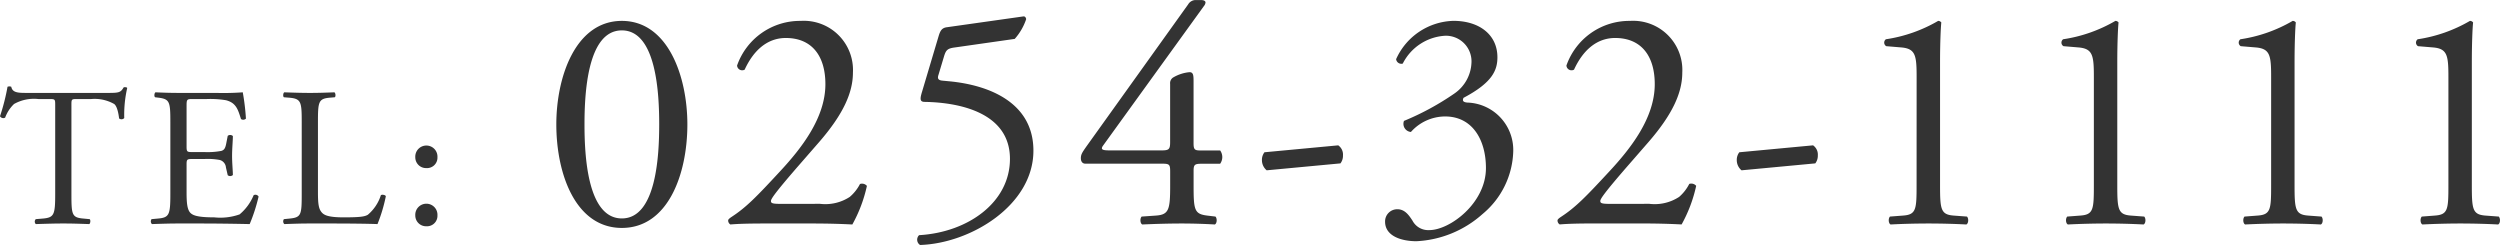
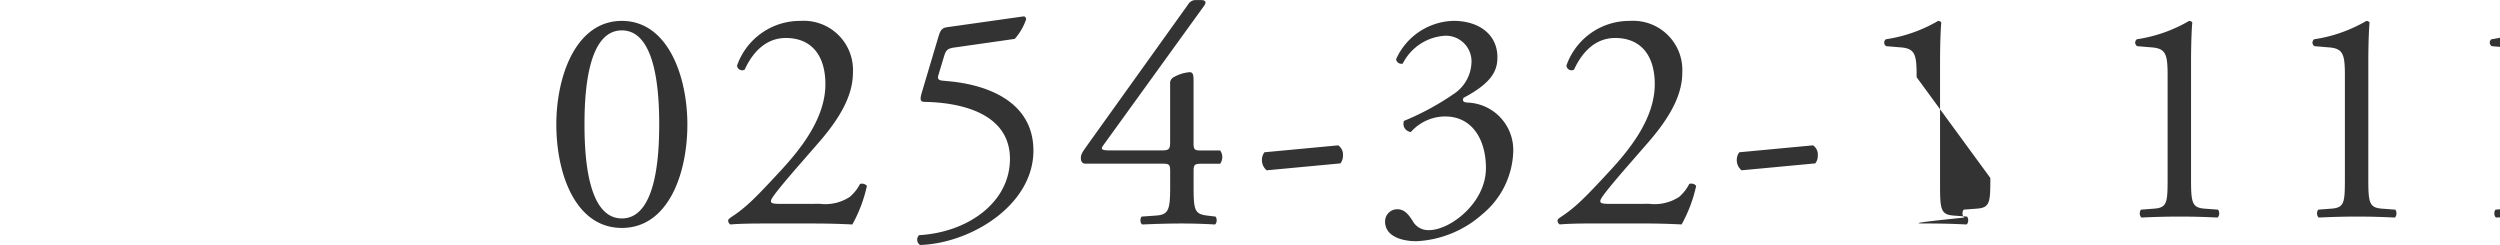
<svg xmlns="http://www.w3.org/2000/svg" width="252.715" height="24.768" viewBox="0 0 252.715 24.768">
  <g transform="translate(12794.86 -2107.908)">
-     <path d="M7.36-11.9c0-.66-.02-.68.58-.68H9.36a3.988,3.988,0,0,1,2.32.5c.3.22.44.96.5,1.46a.376.376,0,0,0,.52-.04A12.106,12.106,0,0,1,13-13.7c-.04-.08-.26-.1-.36-.06-.3.52-.48.56-1.56.56H2.98c-.92,0-1.58.02-1.7-.62a.5.5,0,0,0-.38,0,21.062,21.062,0,0,1-.76,2.98.387.387,0,0,0,.52.14,3.652,3.652,0,0,1,.9-1.38,4.1,4.1,0,0,1,2.46-.5h1.1c.6,0,.6.02.6.64V-3c0,2.1-.1,2.4-1.24,2.5l-.72.06a.349.349,0,0,0,0,.5C5.04.02,5.74,0,6.54,0S8.02.02,9.16.06c.12-.06.16-.42.04-.5L8.56-.5C7.4-.6,7.36-.9,7.36-3Zm10,8.9c0,2.1-.1,2.4-1.24,2.5l-.66.06a.388.388,0,0,0,.04.5C16.68.02,17.36,0,18.22,0h1.8c1.78,0,3.56.02,5.36.06a17.429,17.429,0,0,0,.9-2.78.368.368,0,0,0-.5-.14A5.022,5.022,0,0,1,24.36-.92a5.853,5.853,0,0,1-2.56.3c-1.76,0-2.18-.22-2.42-.46C19.06-1.42,19-2.1,19-3.16V-5.98c0-.52.06-.54.66-.54h1.16a6.69,6.69,0,0,1,1.54.1.855.855,0,0,1,.62.76l.18.78a.4.4,0,0,0,.52-.02c0-.44-.08-1.2-.08-1.92,0-.76.08-1.54.08-2.02a.4.4,0,0,0-.52-.02L23-8.04c-.1.5-.24.62-.48.7a7.419,7.419,0,0,1-1.7.12H19.66c-.6,0-.66,0-.66-.56v-4c0-.76,0-.8.6-.8h1.44a9.548,9.548,0,0,1,1.94.12c1.04.26,1.22.96,1.52,1.9a.393.393,0,0,0,.5-.04,22.472,22.472,0,0,0-.32-2.66,26.845,26.845,0,0,1-2.7.06H18.22c-.82,0-1.5-.02-2.36-.06-.12.06-.16.42-.04.5l.32.04c1.18.14,1.22.44,1.22,2.52ZM30.64-3c0,2.1-.04,2.38-1.2,2.5l-.6.06a.388.388,0,0,0,.04.5C30,.02,30.64,0,31.48,0h1.84c2.06,0,3.96.02,4.98.06a16.037,16.037,0,0,0,.84-2.8c0-.14-.38-.22-.5-.12A4.268,4.268,0,0,1,37.32-.88c-.32.18-.74.26-2.44.26-1.58,0-1.96-.24-2.18-.46-.36-.38-.42-.9-.42-2.16V-10.2c0-2.1.04-2.42,1.22-2.52l.48-.04c.12-.08.08-.44-.04-.5-1,.04-1.68.06-2.46.06-.8,0-1.48-.02-2.6-.06-.12.06-.16.42-.04.5l.5.04c1.26.1,1.3.42,1.3,2.52Zm12.6-2.6a1.055,1.055,0,0,0,1.12-1.1,1.12,1.12,0,0,0-1.12-1.18A1.121,1.121,0,0,0,42.12-6.7,1.088,1.088,0,0,0,43.24-5.6Zm0,5.88a1.055,1.055,0,0,0,1.12-1.1A1.12,1.12,0,0,0,43.24-2,1.121,1.121,0,0,0,42.12-.82,1.088,1.088,0,0,0,43.24.28Z" transform="translate(-12795 2130.5)" fill="#333" />
-     <path d="M8-20.48c-4.672,0-6.624,5.632-6.624,10.464C1.376-4.992,3.328.448,8,.448s6.624-5.44,6.624-10.464C14.624-14.848,12.672-20.48,8-20.48Zm0,.96c3.52,0,3.776,6.5,3.776,9.5S11.52-.512,8-.512s-3.776-6.5-3.776-9.5S4.48-19.52,8-19.52ZM24.064-1.984c-.832,0-.992-.064-.992-.288,0-.192.288-.7,2.912-3.712l1.952-2.24c2.5-2.88,3.424-5.056,3.424-7.04a4.972,4.972,0,0,0-5.28-5.216,6.735,6.735,0,0,0-6.432,4.512.516.516,0,0,0,.768.416c.864-1.888,2.24-3.2,4.16-3.2,2.592,0,4,1.76,4,4.672,0,3.424-2.464,6.528-4.576,8.8-2.368,2.56-3.424,3.648-4.9,4.608-.192.128-.352.256-.352.352A.46.46,0,0,0,18.976.1c.7-.064,1.76-.1,3.552-.1h4.64C28.64,0,29.984.032,31.3.1a14.276,14.276,0,0,0,1.472-3.9.642.642,0,0,0-.7-.192A4.3,4.3,0,0,1,31.04-2.688a4.515,4.515,0,0,1-3.008.7Zm14.272-11.3c-.224.736-.192.992.288.992,3.776.064,8.608,1.216,8.608,5.76,0,4.384-4.224,7.424-9.184,7.712a.633.633,0,0,0,.1.992c5.088-.16,11.456-4,11.456-9.536,0-4.864-4.48-6.624-8.48-7.008l-.672-.064c-.448-.032-.576-.192-.448-.576l.576-1.92c.192-.608.352-.768,1.088-.864l6.048-.864a5.783,5.783,0,0,0,1.152-1.984c0-.128-.1-.32-.288-.288L40.864-19.84c-.512.064-.672.352-.832.864ZM62.5-6.048c.832,0,.928.032.928.8V-3.9c0,2.464-.1,3.008-1.44,3.1l-1.44.1c-.192.192-.16.7.064.8,1.408-.064,2.848-.1,4-.1.992,0,2.176.032,3.328.1.224-.1.256-.608.064-.8l-.832-.1c-1.312-.16-1.376-.576-1.376-3.1v-1.44c0-.672.16-.7.96-.7H68.48a1.152,1.152,0,0,0,0-1.344H66.432c-.544,0-.64-.128-.64-.736V-14.3c0-.64,0-1.024-.448-.992a3.945,3.945,0,0,0-1.632.544.68.68,0,0,0-.288.64v5.888c0,.736-.128.832-.9.832h-4.96c-.832,0-1.28,0-.9-.512l10.176-14.08a.674.674,0,0,0,.16-.352c0-.16-.16-.256-.48-.256h-.544a.889.889,0,0,0-.736.448L54.976-7.808c-.448.64-.576.832-.576,1.216,0,.32.16.544.448.544ZM72.96-7.2a1.26,1.26,0,0,0-.256.8,1.338,1.338,0,0,0,.48,1.024l7.456-.7a1.26,1.26,0,0,0,.256-.8,1.14,1.14,0,0,0-.48-1.024ZM88.32,1.792A10.815,10.815,0,0,0,95.008-.96a8.525,8.525,0,0,0,3.1-6.336,4.794,4.794,0,0,0-4.64-4.928c-.384-.032-.544-.16-.384-.48,2.912-1.536,3.424-2.784,3.424-4.1,0-2.272-1.824-3.68-4.448-3.68a6.539,6.539,0,0,0-5.792,3.872.53.53,0,0,0,.672.448,5.121,5.121,0,0,1,4.32-2.816,2.59,2.59,0,0,1,2.624,2.752,3.963,3.963,0,0,1-1.7,3.072,27.044,27.044,0,0,1-5.12,2.784.824.824,0,0,0,.7,1.12,4.649,4.649,0,0,1,3.456-1.568c2.784,0,4.128,2.4,4.128,5.216,0,3.552-3.648,6.272-5.728,6.272a1.794,1.794,0,0,1-1.7-.96C87.584-.8,87.168-1.44,86.4-1.44A1.229,1.229,0,0,0,85.152-.192C85.152,1.312,86.88,1.792,88.32,1.792ZM107.9-1.984c-.832,0-.992-.064-.992-.288,0-.192.288-.7,2.912-3.712l1.952-2.24c2.5-2.88,3.424-5.056,3.424-7.04a4.972,4.972,0,0,0-5.28-5.216,6.735,6.735,0,0,0-6.432,4.512.516.516,0,0,0,.768.416c.864-1.888,2.24-3.2,4.16-3.2,2.592,0,4,1.76,4,4.672,0,3.424-2.464,6.528-4.576,8.8-2.368,2.56-3.424,3.648-4.9,4.608-.192.128-.352.256-.352.352a.46.46,0,0,0,.224.416c.7-.064,1.76-.1,3.552-.1h4.64c1.472,0,2.816.032,4.128.1a14.276,14.276,0,0,0,1.472-3.9A.642.642,0,0,0,115.9-4a4.3,4.3,0,0,1-1.024,1.312,4.515,4.515,0,0,1-3.008.7ZM120.96-7.2a1.26,1.26,0,0,0-.256.8,1.338,1.338,0,0,0,.48,1.024l7.456-.7a1.26,1.26,0,0,0,.256-.8,1.14,1.14,0,0,0-.48-1.024Zm17.92,3.3c0,2.464-.032,3.008-1.376,3.1l-1.312.1c-.192.192-.16.7.064.8C137.5.032,138.944,0,140.1,0c1.12,0,2.56.032,3.808.1.224-.1.256-.608.064-.8l-1.344-.1c-1.312-.1-1.376-.64-1.376-3.1V-16.32c0-1.824.064-3.424.128-4a.394.394,0,0,0-.32-.16,14.759,14.759,0,0,1-5.28,1.856.419.419,0,0,0,.032.7l1.536.128c1.44.128,1.536.832,1.536,3.008Zm17.92,0c0,2.464-.032,3.008-1.376,3.1l-1.312.1c-.192.192-.16.7.064.8,1.248-.064,2.688-.1,3.84-.1,1.12,0,2.56.032,3.808.1.224-.1.256-.608.064-.8l-1.344-.1c-1.312-.1-1.376-.64-1.376-3.1V-16.32c0-1.824.064-3.424.128-4a.394.394,0,0,0-.32-.16,14.759,14.759,0,0,1-5.28,1.856.419.419,0,0,0,.032.7l1.536.128c1.44.128,1.536.832,1.536,3.008Zm17.92,0c0,2.464-.032,3.008-1.376,3.1l-1.312.1c-.192.192-.16.7.064.8,1.248-.064,2.688-.1,3.84-.1,1.12,0,2.56.032,3.808.1.224-.1.256-.608.064-.8l-1.344-.1c-1.312-.1-1.376-.64-1.376-3.1V-16.32c0-1.824.064-3.424.128-4a.394.394,0,0,0-.32-.16,14.759,14.759,0,0,1-5.28,1.856.419.419,0,0,0,.032.7l1.536.128c1.44.128,1.536.832,1.536,3.008Zm17.92,0c0,2.464-.032,3.008-1.376,3.1l-1.312.1c-.192.192-.16.7.064.8,1.248-.064,2.688-.1,3.84-.1,1.12,0,2.56.032,3.808.1.224-.1.256-.608.064-.8l-1.344-.1c-1.312-.1-1.376-.64-1.376-3.1V-16.32c0-1.824.064-3.424.128-4a.394.394,0,0,0-.32-.16,14.759,14.759,0,0,1-5.28,1.856.419.419,0,0,0,.032.7l1.536.128c1.44.128,1.536.832,1.536,3.008Z" transform="translate(-12740 2130.5)" fill="#333" />
+     <path d="M8-20.48c-4.672,0-6.624,5.632-6.624,10.464C1.376-4.992,3.328.448,8,.448s6.624-5.44,6.624-10.464C14.624-14.848,12.672-20.48,8-20.48Zm0,.96c3.52,0,3.776,6.5,3.776,9.5S11.52-.512,8-.512s-3.776-6.5-3.776-9.5S4.48-19.52,8-19.52ZM24.064-1.984c-.832,0-.992-.064-.992-.288,0-.192.288-.7,2.912-3.712l1.952-2.24c2.5-2.88,3.424-5.056,3.424-7.04a4.972,4.972,0,0,0-5.28-5.216,6.735,6.735,0,0,0-6.432,4.512.516.516,0,0,0,.768.416c.864-1.888,2.24-3.2,4.16-3.2,2.592,0,4,1.76,4,4.672,0,3.424-2.464,6.528-4.576,8.8-2.368,2.56-3.424,3.648-4.9,4.608-.192.128-.352.256-.352.352A.46.46,0,0,0,18.976.1c.7-.064,1.76-.1,3.552-.1h4.64C28.64,0,29.984.032,31.3.1a14.276,14.276,0,0,0,1.472-3.9.642.642,0,0,0-.7-.192A4.3,4.3,0,0,1,31.04-2.688a4.515,4.515,0,0,1-3.008.7Zm14.272-11.3c-.224.736-.192.992.288.992,3.776.064,8.608,1.216,8.608,5.76,0,4.384-4.224,7.424-9.184,7.712a.633.633,0,0,0,.1.992c5.088-.16,11.456-4,11.456-9.536,0-4.864-4.48-6.624-8.48-7.008l-.672-.064c-.448-.032-.576-.192-.448-.576l.576-1.92c.192-.608.352-.768,1.088-.864l6.048-.864a5.783,5.783,0,0,0,1.152-1.984c0-.128-.1-.32-.288-.288L40.864-19.84c-.512.064-.672.352-.832.864ZM62.5-6.048c.832,0,.928.032.928.8V-3.9c0,2.464-.1,3.008-1.44,3.1l-1.44.1c-.192.192-.16.7.064.8,1.408-.064,2.848-.1,4-.1.992,0,2.176.032,3.328.1.224-.1.256-.608.064-.8l-.832-.1c-1.312-.16-1.376-.576-1.376-3.1v-1.44c0-.672.16-.7.96-.7H68.48a1.152,1.152,0,0,0,0-1.344H66.432c-.544,0-.64-.128-.64-.736V-14.3c0-.64,0-1.024-.448-.992a3.945,3.945,0,0,0-1.632.544.68.68,0,0,0-.288.64v5.888c0,.736-.128.832-.9.832h-4.96c-.832,0-1.28,0-.9-.512l10.176-14.08a.674.674,0,0,0,.16-.352c0-.16-.16-.256-.48-.256h-.544a.889.889,0,0,0-.736.448L54.976-7.808c-.448.64-.576.832-.576,1.216,0,.32.16.544.448.544ZM72.96-7.2a1.26,1.26,0,0,0-.256.8,1.338,1.338,0,0,0,.48,1.024l7.456-.7a1.26,1.26,0,0,0,.256-.8,1.14,1.14,0,0,0-.48-1.024ZM88.32,1.792A10.815,10.815,0,0,0,95.008-.96a8.525,8.525,0,0,0,3.1-6.336,4.794,4.794,0,0,0-4.64-4.928c-.384-.032-.544-.16-.384-.48,2.912-1.536,3.424-2.784,3.424-4.1,0-2.272-1.824-3.68-4.448-3.68a6.539,6.539,0,0,0-5.792,3.872.53.53,0,0,0,.672.448,5.121,5.121,0,0,1,4.32-2.816,2.59,2.59,0,0,1,2.624,2.752,3.963,3.963,0,0,1-1.7,3.072,27.044,27.044,0,0,1-5.12,2.784.824.824,0,0,0,.7,1.12,4.649,4.649,0,0,1,3.456-1.568c2.784,0,4.128,2.4,4.128,5.216,0,3.552-3.648,6.272-5.728,6.272a1.794,1.794,0,0,1-1.7-.96C87.584-.8,87.168-1.44,86.4-1.44A1.229,1.229,0,0,0,85.152-.192C85.152,1.312,86.88,1.792,88.32,1.792ZM107.9-1.984c-.832,0-.992-.064-.992-.288,0-.192.288-.7,2.912-3.712l1.952-2.24c2.5-2.88,3.424-5.056,3.424-7.04a4.972,4.972,0,0,0-5.28-5.216,6.735,6.735,0,0,0-6.432,4.512.516.516,0,0,0,.768.416c.864-1.888,2.24-3.2,4.16-3.2,2.592,0,4,1.76,4,4.672,0,3.424-2.464,6.528-4.576,8.8-2.368,2.56-3.424,3.648-4.9,4.608-.192.128-.352.256-.352.352a.46.46,0,0,0,.224.416c.7-.064,1.76-.1,3.552-.1h4.64c1.472,0,2.816.032,4.128.1a14.276,14.276,0,0,0,1.472-3.9A.642.642,0,0,0,115.9-4a4.3,4.3,0,0,1-1.024,1.312,4.515,4.515,0,0,1-3.008.7ZM120.96-7.2a1.26,1.26,0,0,0-.256.8,1.338,1.338,0,0,0,.48,1.024l7.456-.7a1.26,1.26,0,0,0,.256-.8,1.14,1.14,0,0,0-.48-1.024m17.92,3.3c0,2.464-.032,3.008-1.376,3.1l-1.312.1c-.192.192-.16.7.064.8C137.5.032,138.944,0,140.1,0c1.12,0,2.56.032,3.808.1.224-.1.256-.608.064-.8l-1.344-.1c-1.312-.1-1.376-.64-1.376-3.1V-16.32c0-1.824.064-3.424.128-4a.394.394,0,0,0-.32-.16,14.759,14.759,0,0,1-5.28,1.856.419.419,0,0,0,.032.7l1.536.128c1.44.128,1.536.832,1.536,3.008Zm17.92,0c0,2.464-.032,3.008-1.376,3.1l-1.312.1c-.192.192-.16.7.064.8,1.248-.064,2.688-.1,3.84-.1,1.12,0,2.56.032,3.808.1.224-.1.256-.608.064-.8l-1.344-.1c-1.312-.1-1.376-.64-1.376-3.1V-16.32c0-1.824.064-3.424.128-4a.394.394,0,0,0-.32-.16,14.759,14.759,0,0,1-5.28,1.856.419.419,0,0,0,.032.7l1.536.128c1.44.128,1.536.832,1.536,3.008Zm17.92,0c0,2.464-.032,3.008-1.376,3.1l-1.312.1c-.192.192-.16.7.064.8,1.248-.064,2.688-.1,3.84-.1,1.12,0,2.56.032,3.808.1.224-.1.256-.608.064-.8l-1.344-.1c-1.312-.1-1.376-.64-1.376-3.1V-16.32c0-1.824.064-3.424.128-4a.394.394,0,0,0-.32-.16,14.759,14.759,0,0,1-5.28,1.856.419.419,0,0,0,.032.7l1.536.128c1.44.128,1.536.832,1.536,3.008Zm17.92,0c0,2.464-.032,3.008-1.376,3.1l-1.312.1c-.192.192-.16.7.064.8,1.248-.064,2.688-.1,3.84-.1,1.12,0,2.56.032,3.808.1.224-.1.256-.608.064-.8l-1.344-.1c-1.312-.1-1.376-.64-1.376-3.1V-16.32c0-1.824.064-3.424.128-4a.394.394,0,0,0-.32-.16,14.759,14.759,0,0,1-5.28,1.856.419.419,0,0,0,.032.7l1.536.128c1.44.128,1.536.832,1.536,3.008Z" transform="translate(-12740 2130.5)" fill="#333" />
  </g>
</svg>